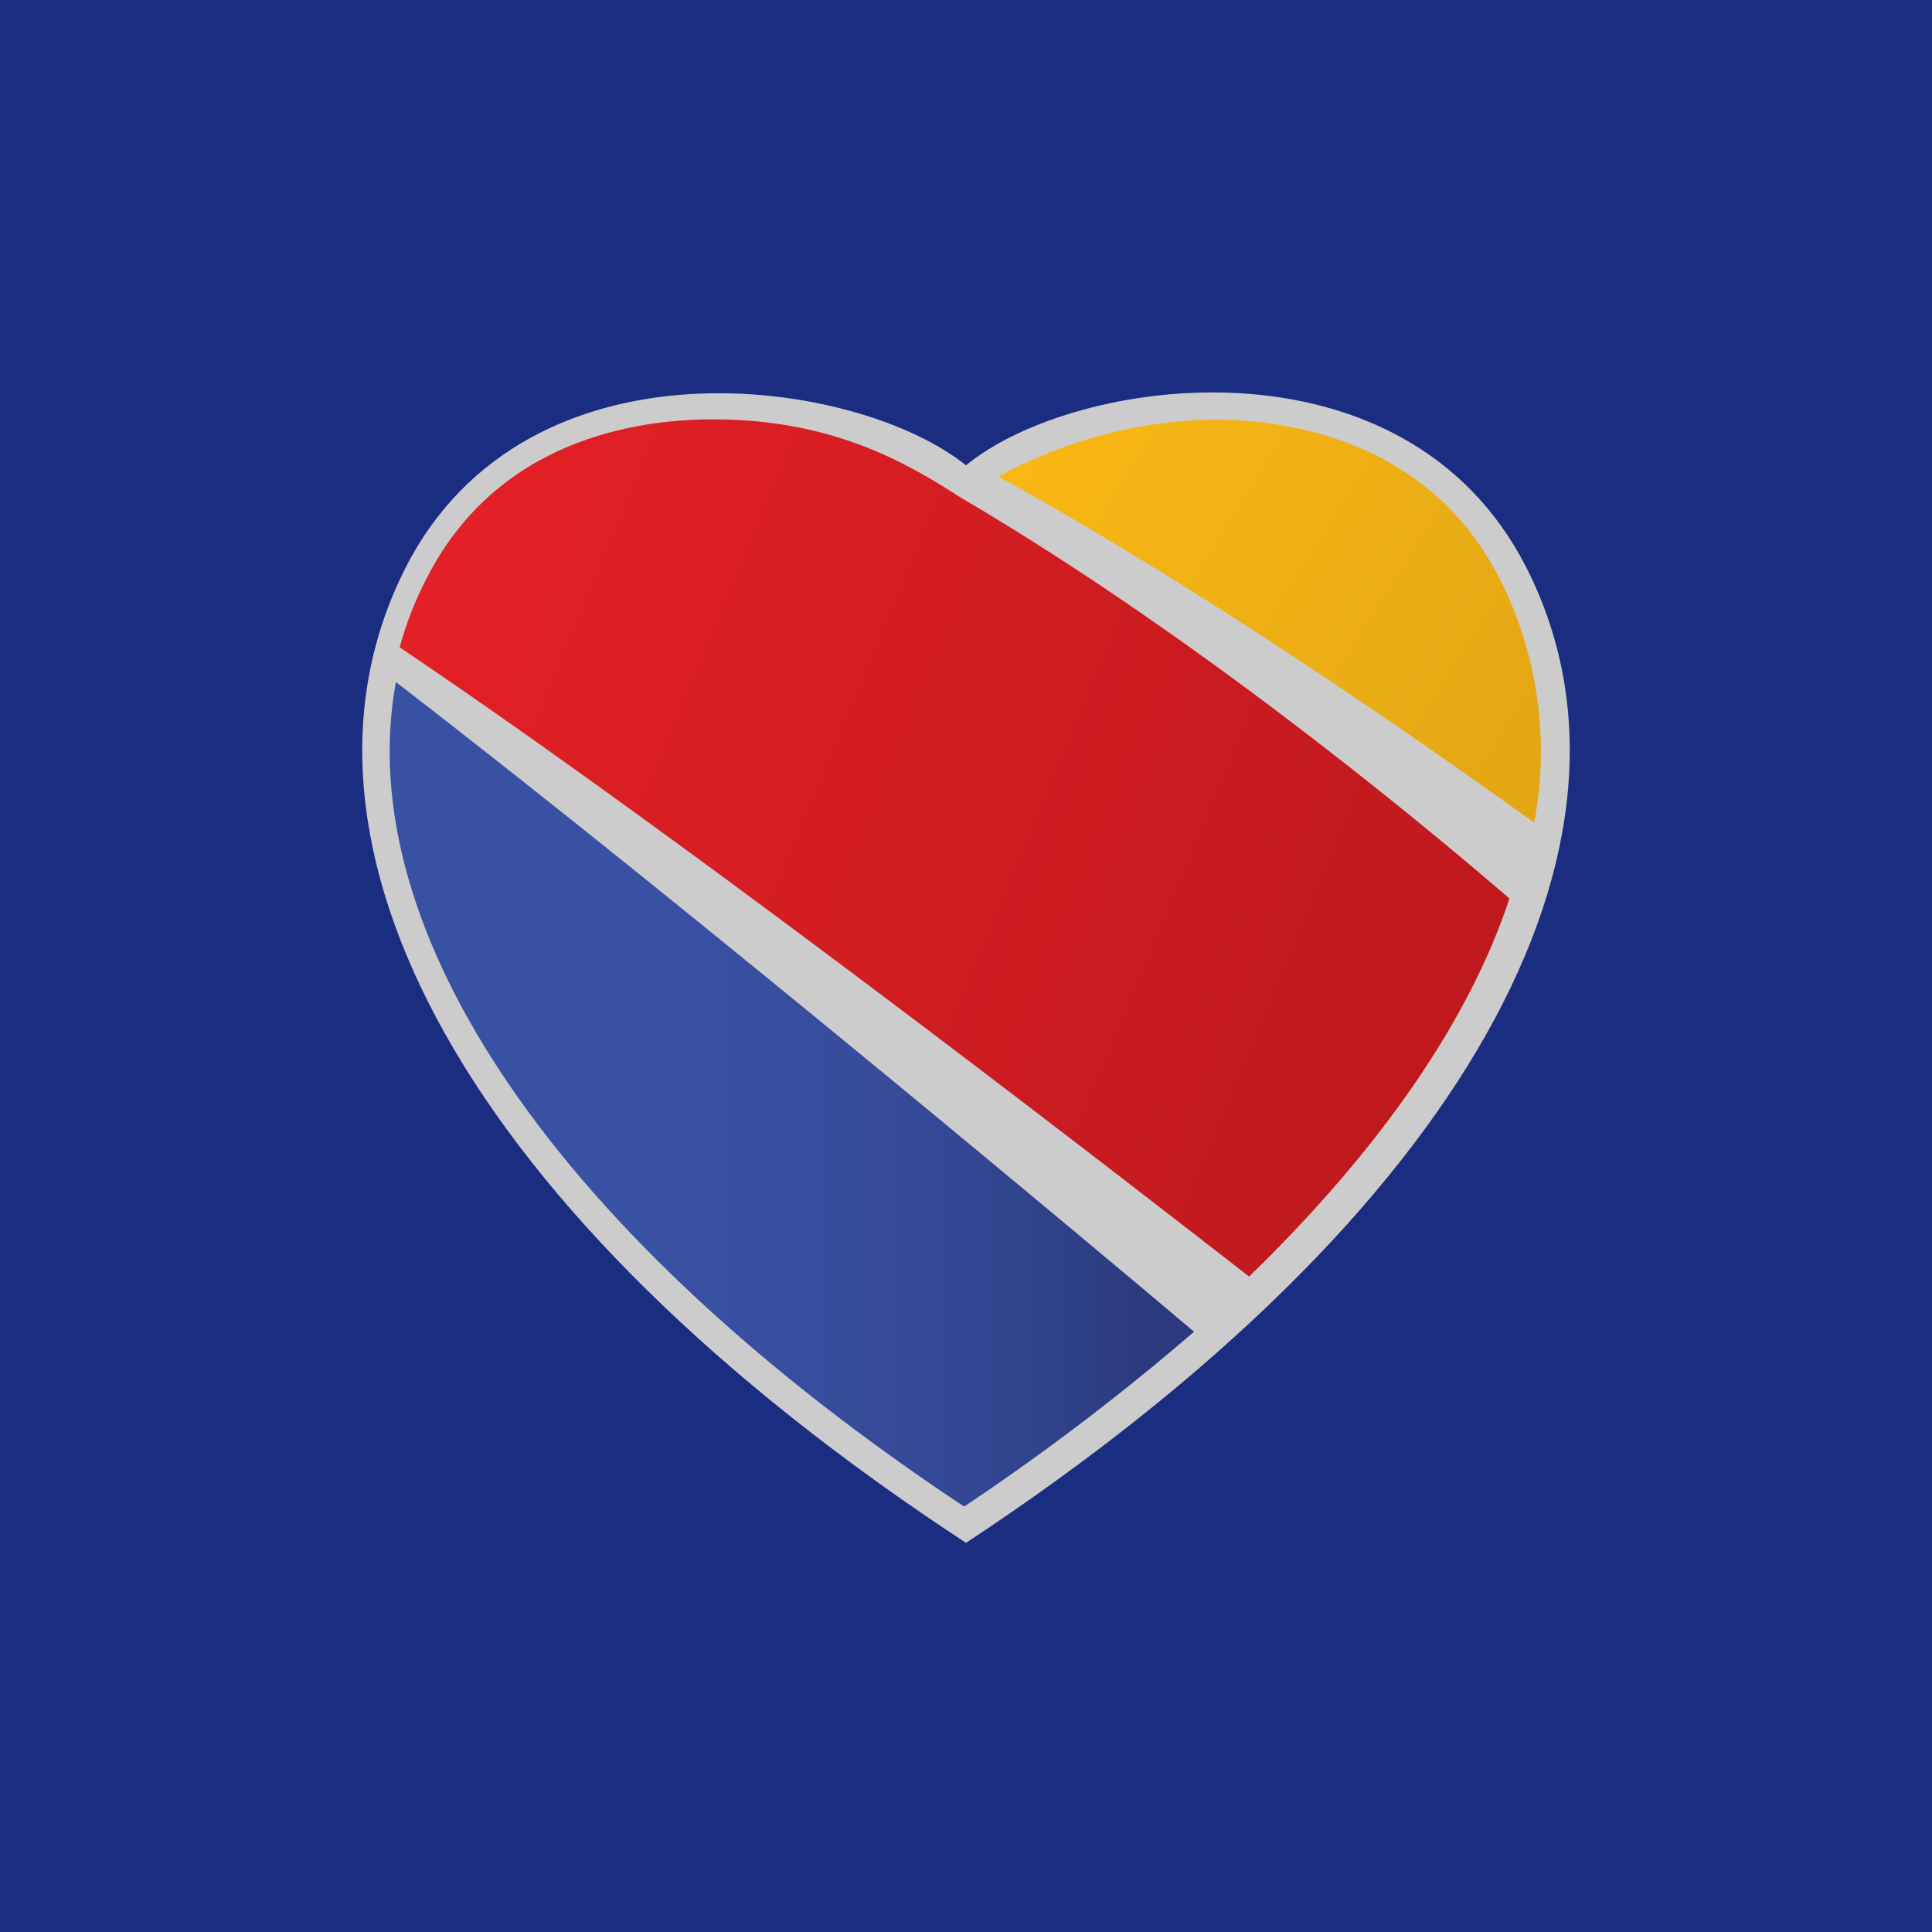
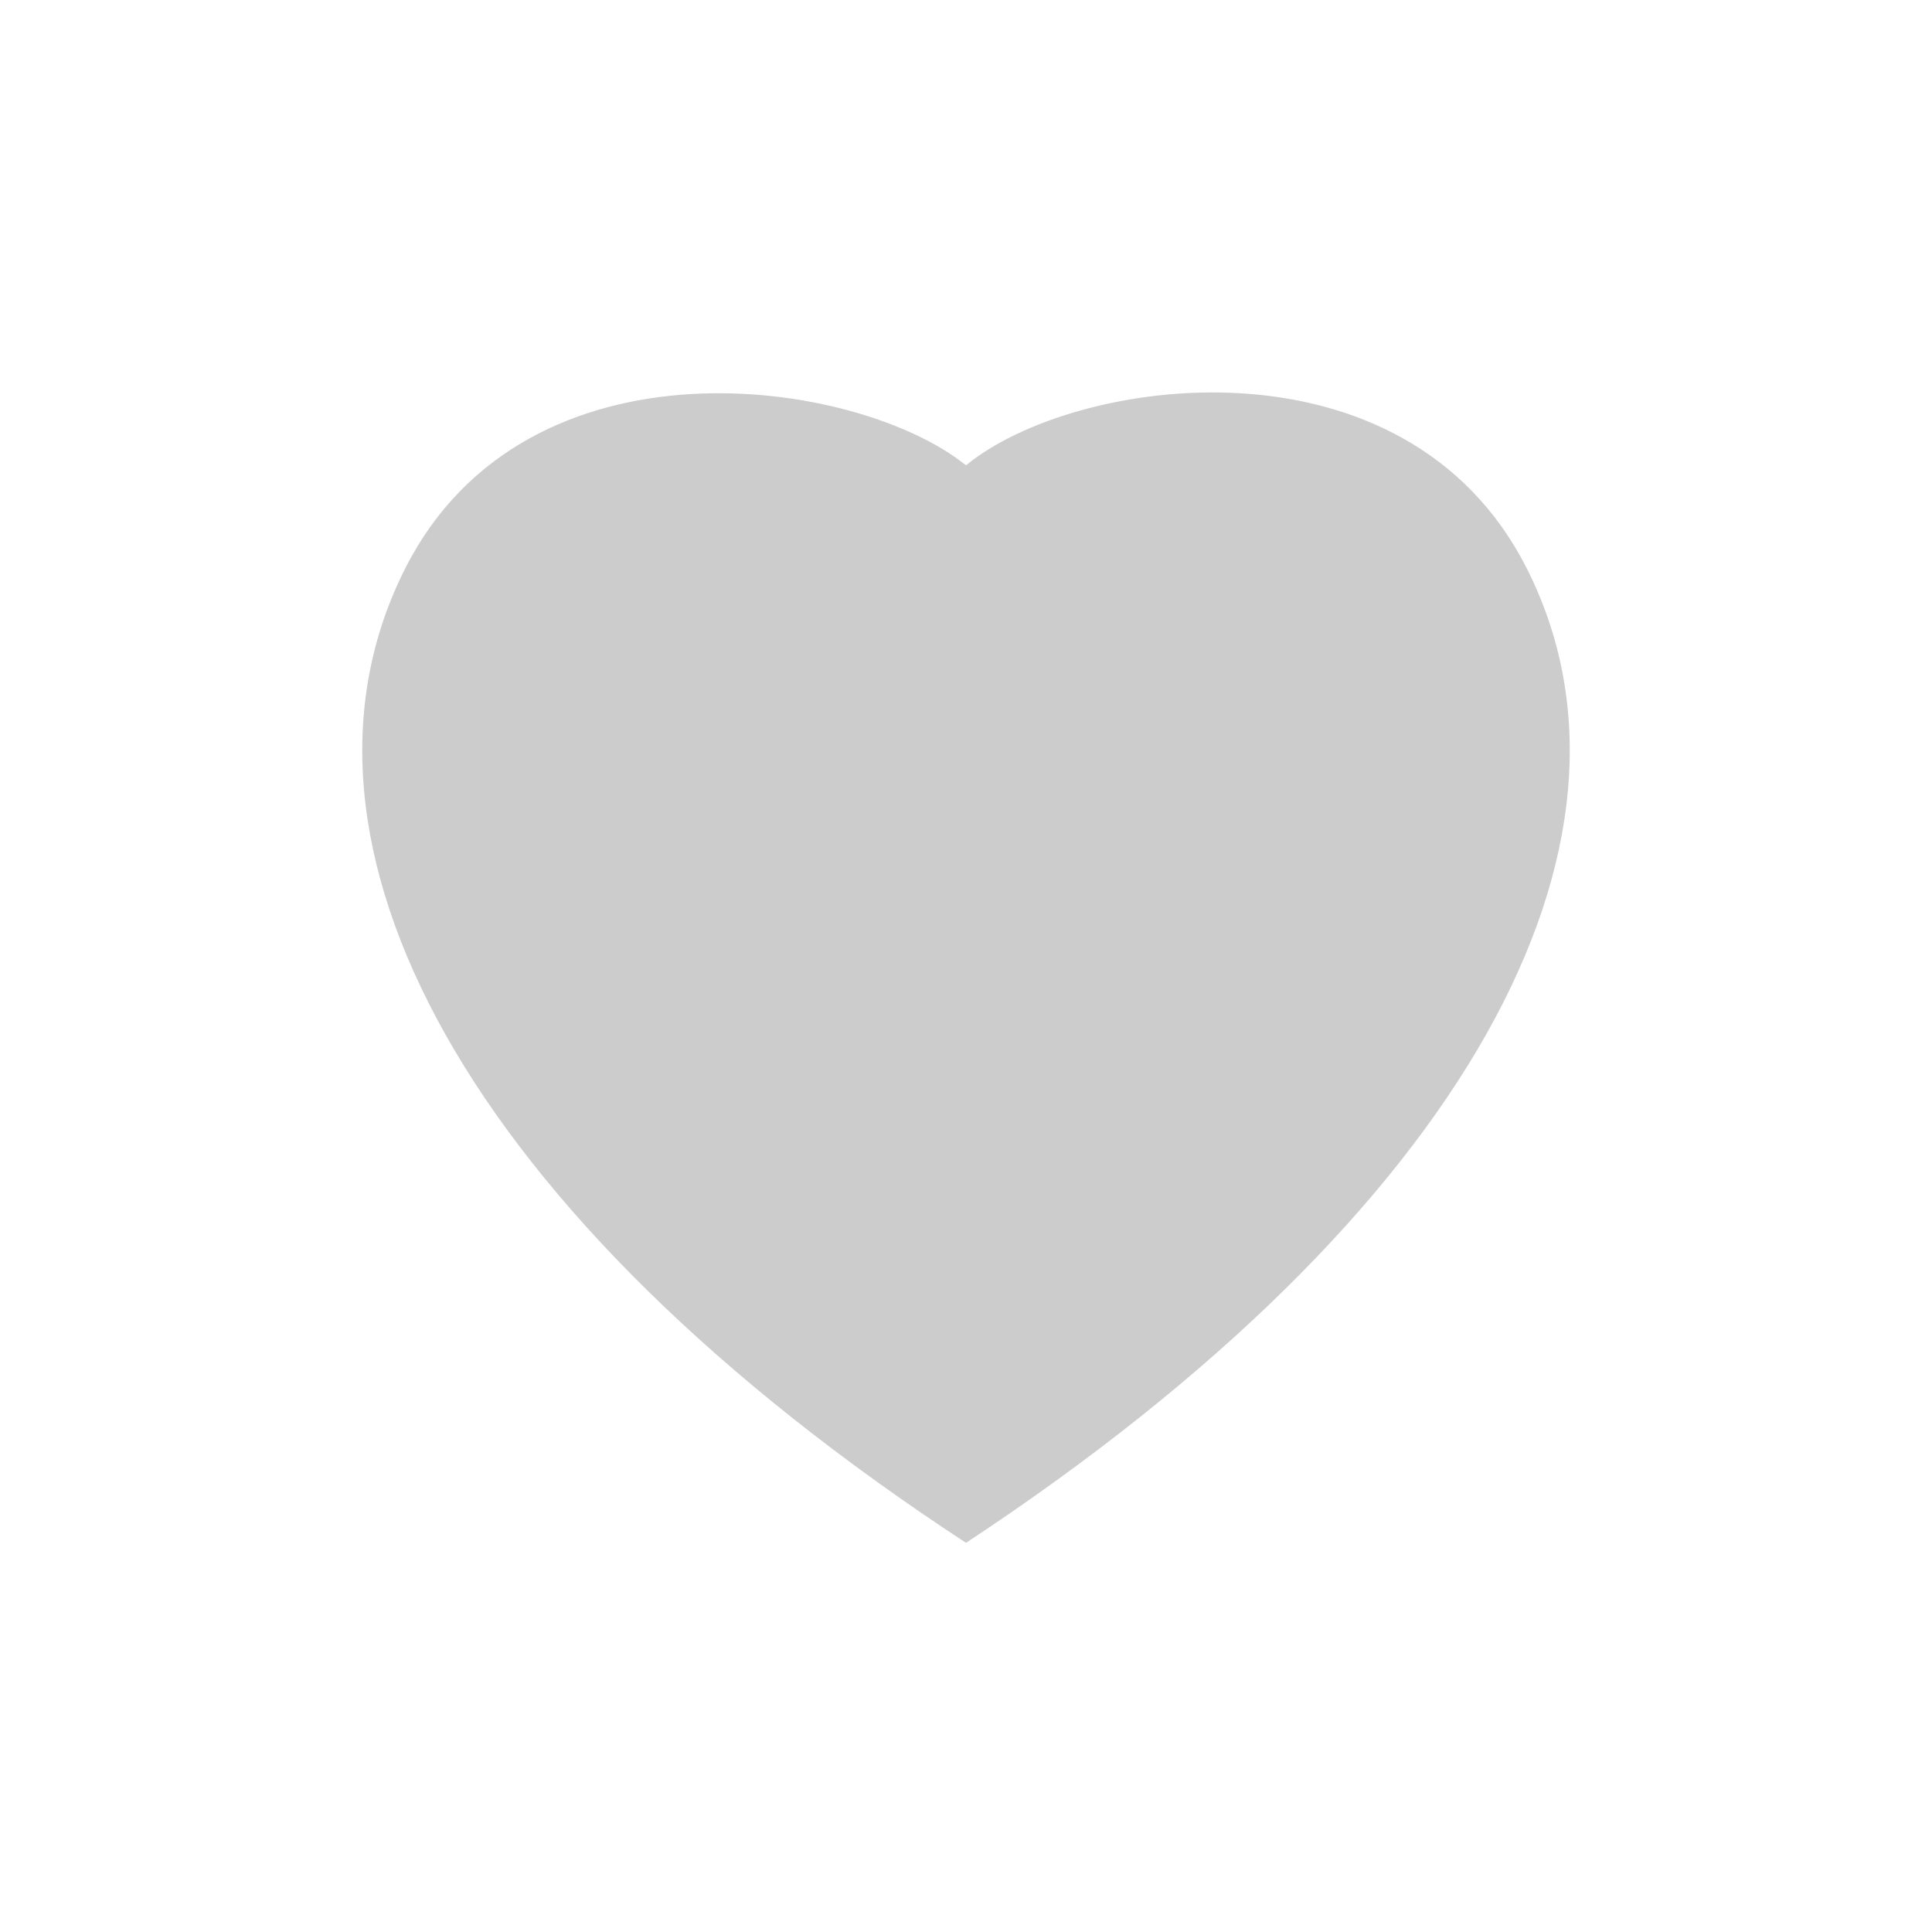
<svg xmlns="http://www.w3.org/2000/svg" width="64" height="64" viewBox="0 0 64 64" fill="none">
-   <rect width="64" height="64" fill="#1B2D81" />
  <path d="M50.569 18.814C46.54 10.879 35.588 12.456 32 15.415C28.412 12.519 17.46 10.882 13.431 18.814C8.836 27.877 15.382 40.221 32 51.109C48.618 40.153 55.164 27.879 50.569 18.814Z" fill="#CDCCCC" />
-   <path d="M50.824 27.25C51.342 24.513 50.944 21.681 49.691 19.193C47.36 14.591 42.704 13.898 40.183 13.898C37.694 13.942 35.253 14.59 33.07 15.786C41.065 20.193 49.122 26.047 50.824 27.25Z" fill="url(#paint0_linear_1886_50778)" />
-   <path d="M13.114 22.594C11.603 30.841 18.466 40.974 31.938 49.907C34.593 48.135 37.137 46.2 39.554 44.115C37.035 41.982 22.934 30.147 13.114 22.594Z" fill="url(#paint1_linear_1886_50778)" />
-   <path d="M41.378 42.288C45.722 38.07 48.68 33.79 50.002 29.762C48.239 28.25 40.308 21.457 31.811 16.474C30.049 15.341 27.592 13.891 23.627 13.891C21.043 13.891 16.451 14.583 14.122 19.178C13.748 19.899 13.452 20.659 13.24 21.444C23.627 28.438 38.861 40.336 41.378 42.288Z" fill="url(#paint2_linear_1886_50778)" />
  <defs>
    <linearGradient id="paint0_linear_1886_50778" x1="34.157" y1="12.223" x2="52.293" y2="23.729" gradientUnits="userSpaceOnUse">
      <stop stop-color="#FAB815" />
      <stop offset="0.54" stop-color="#EEAF15" />
      <stop offset="1" stop-color="#E3A714" />
    </linearGradient>
    <linearGradient id="paint1_linear_1886_50778" x1="12.142" y1="36.254" x2="38.094" y2="36.254" gradientUnits="userSpaceOnUse">
      <stop offset="0.35" stop-color="#3951A3" />
      <stop offset="0.5" stop-color="#384FA0" />
      <stop offset="0.65" stop-color="#364C9A" />
      <stop offset="0.79" stop-color="#324691" />
      <stop offset="0.94" stop-color="#2D3E83" />
      <stop offset="1" stop-color="#2A3A7C" />
    </linearGradient>
    <linearGradient id="paint2_linear_1886_50778" x1="12.519" y1="19.156" x2="48.747" y2="34.274" gradientUnits="userSpaceOnUse">
      <stop stop-color="#E42026" />
      <stop offset="1" stop-color="#BE191D" />
    </linearGradient>
  </defs>
</svg>